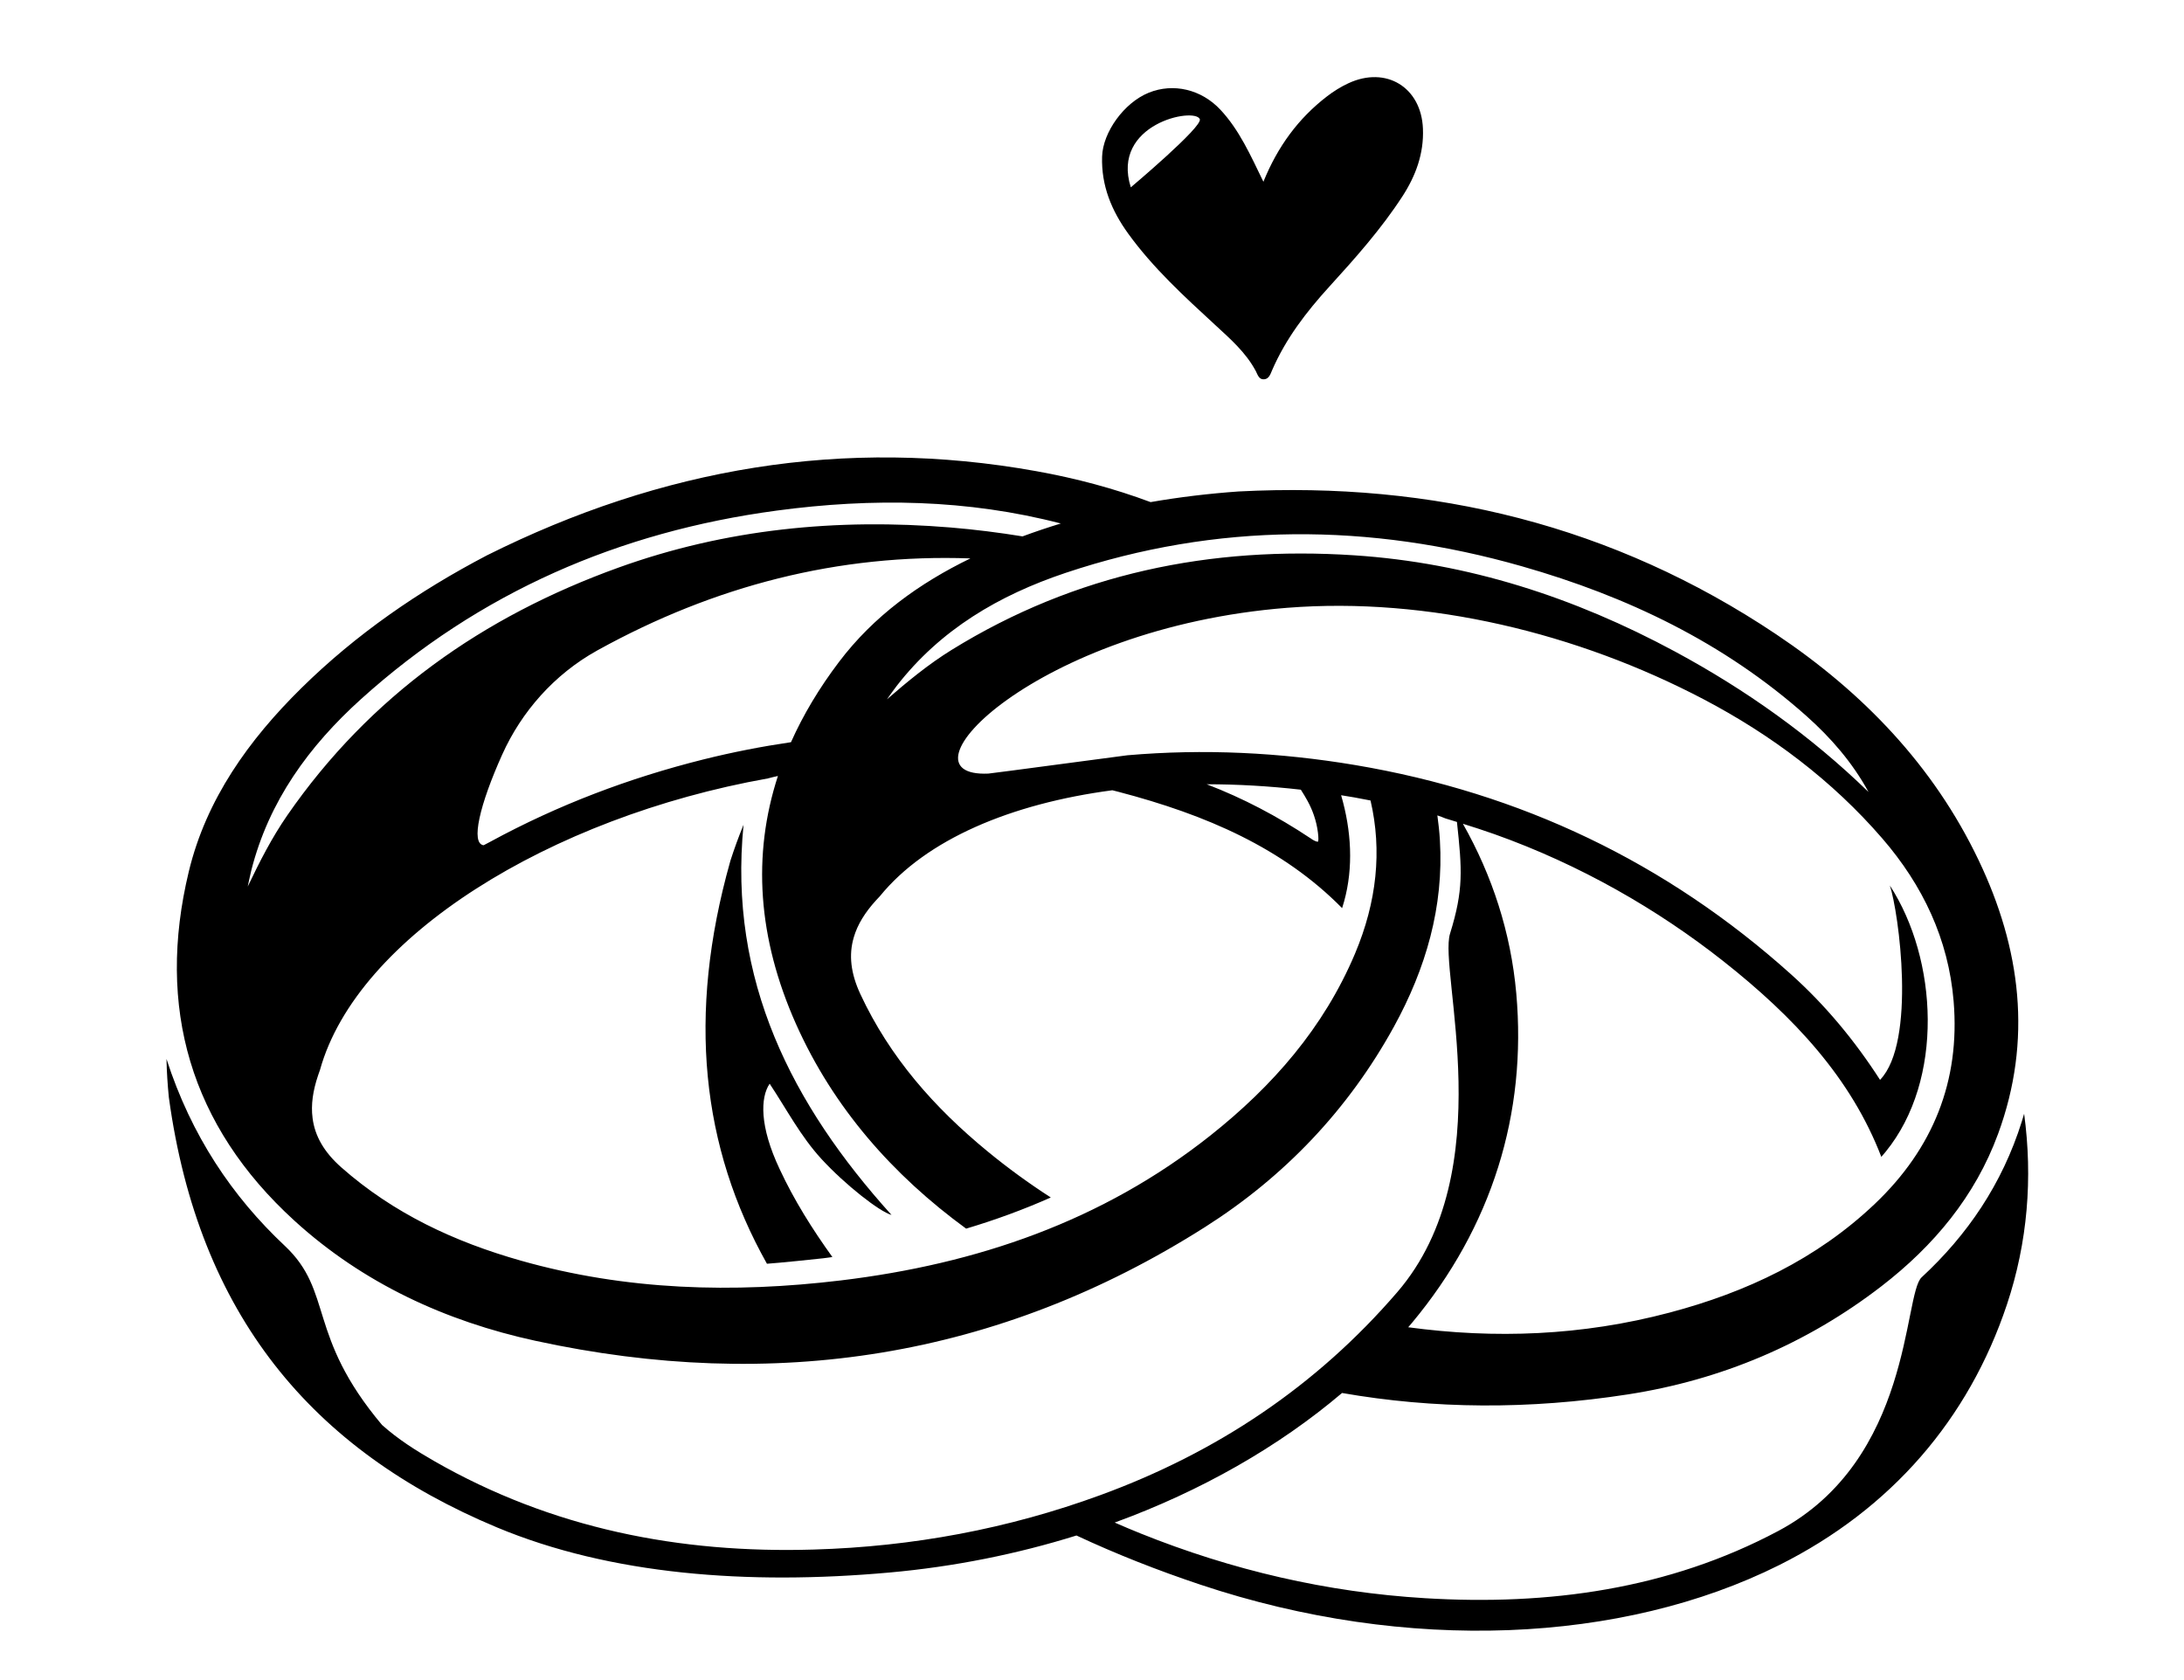
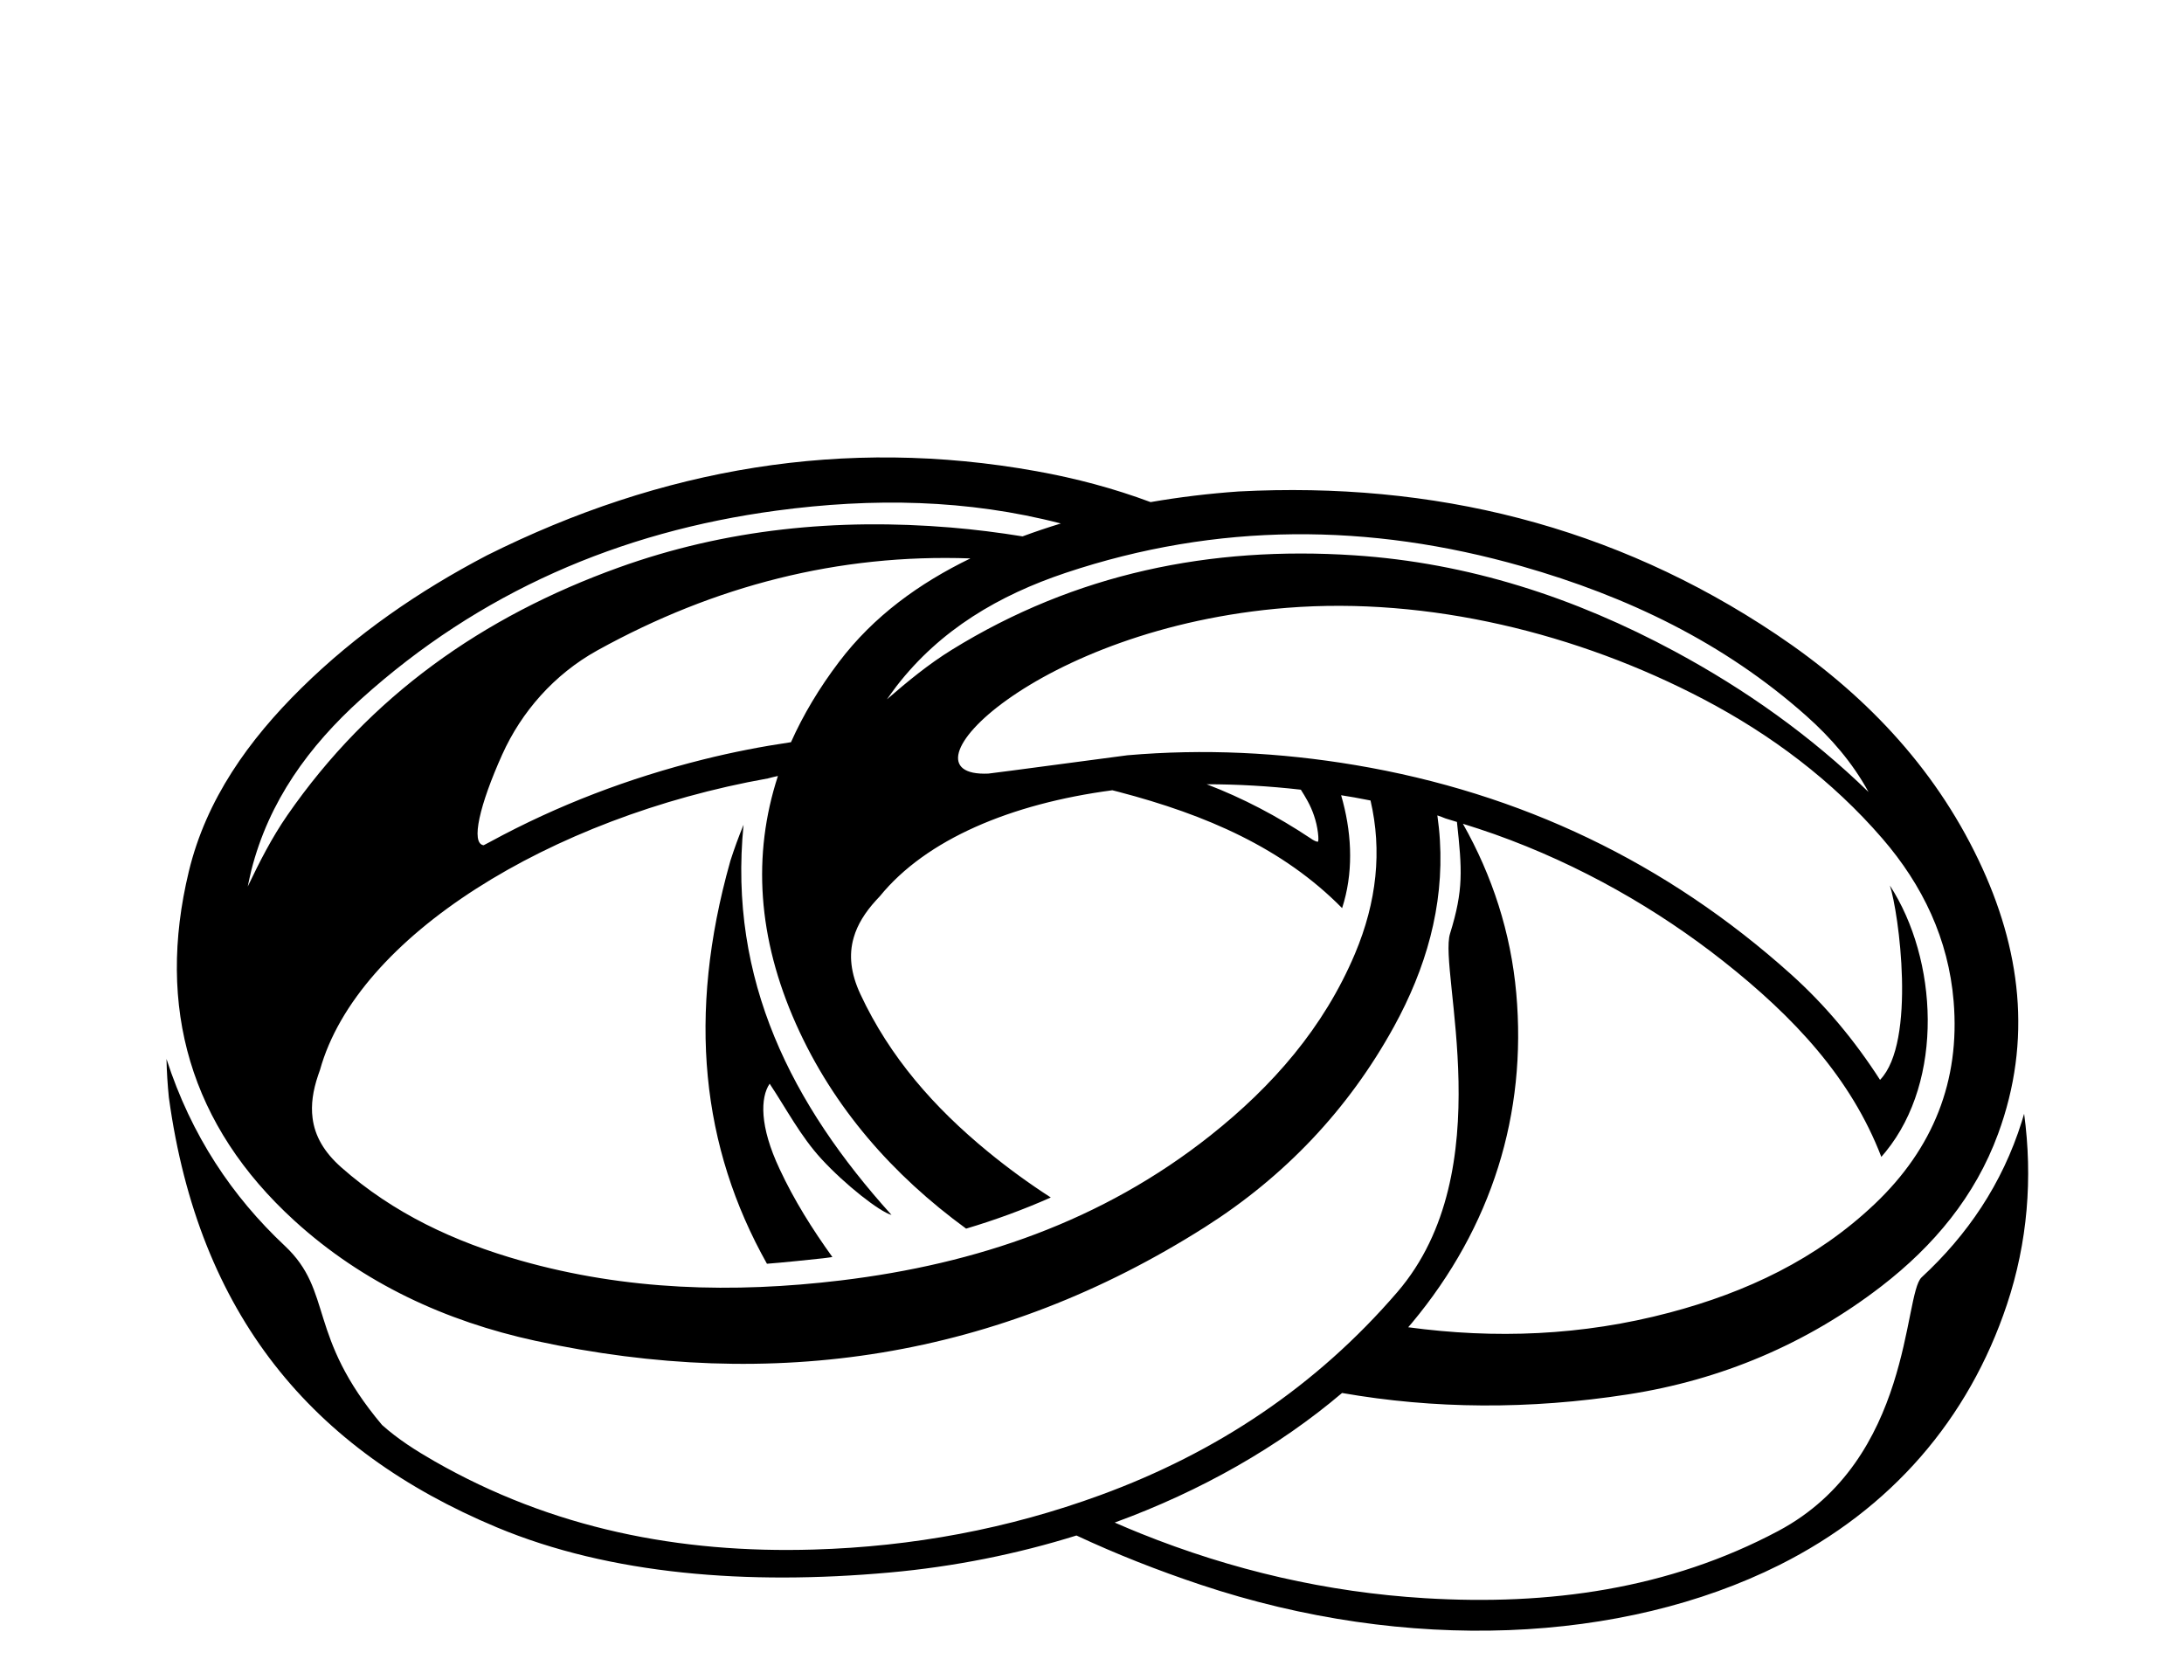
<svg xmlns="http://www.w3.org/2000/svg" width="104" height="80" viewBox="0 0 104 80" fill="none">
-   <path d="M57.865 15.473C58.585 16.137 59.329 16.784 59.8 17.67C59.89 17.841 59.946 18.082 60.197 18.061C60.428 18.043 60.495 17.819 60.573 17.637C61.225 16.127 62.208 14.849 63.307 13.642C64.548 12.28 65.773 10.902 66.781 9.351C67.416 8.374 67.808 7.31 67.759 6.126C67.68 4.153 66.003 3.131 64.209 3.965C63.849 4.132 63.503 4.348 63.189 4.59C61.831 5.634 60.846 6.97 60.162 8.654C59.544 7.385 59.017 6.19 58.114 5.224C57.206 4.253 55.874 3.942 54.706 4.413C53.523 4.891 52.519 6.297 52.481 7.452C52.436 8.842 52.935 10.035 53.728 11.13C54.911 12.764 56.391 14.115 57.865 15.473H57.865ZM57.134 5.675C57.278 6.036 53.848 8.92 53.848 8.92C52.889 5.894 56.901 5.089 57.134 5.675Z" fill="black" />
  <path d="M35.406 39.276C35.172 39.842 34.965 40.415 34.779 40.992C34.777 41.004 34.773 41.012 34.771 41.023C32.707 48.349 33.407 54.63 36.521 60.176C37.075 60.14 38.938 59.947 39.21 59.914C39.354 59.896 39.495 59.876 39.637 59.856C38.687 58.536 37.819 57.159 37.123 55.663C36.163 53.627 36.206 52.26 36.65 51.603C37.453 52.812 38.124 54.107 39.115 55.185C40.239 56.408 41.881 57.696 42.454 57.853C37.713 52.604 34.674 46.67 35.407 39.276H35.406Z" fill="black" />
  <path d="M96.387 53.034C96.352 53.158 96.315 53.281 96.277 53.402C95.34 56.386 93.679 58.813 91.506 60.823C90.631 61.632 91.066 69.501 84.68 72.9C79.452 75.682 73.731 76.457 67.865 76.102C63.187 75.82 58.669 74.769 54.315 73.019C53.899 72.852 53.488 72.678 53.081 72.5C57.206 70.994 60.898 68.884 63.907 66.33C68.269 67.092 72.808 67.129 77.527 66.396C81.95 65.71 86.021 64.001 89.595 61.245C92.083 59.325 94.056 56.965 95.147 53.991C96.788 49.528 96.23 45.164 94.221 40.962C92.066 36.444 88.695 32.959 84.579 30.203C76.832 25.017 68.243 22.921 58.983 23.402C57.57 23.502 56.171 23.669 54.79 23.909C53.051 23.259 51.237 22.776 49.365 22.439C40.191 20.785 31.48 22.299 23.186 26.445C19.942 28.143 16.96 30.196 14.351 32.765C11.844 35.234 9.819 38.061 8.991 41.498C7.431 47.967 9.064 53.605 14.016 58.122C17.283 61.102 21.221 62.916 25.5 63.846C36.832 66.307 47.534 64.681 57.381 58.43C61.16 56.032 64.207 52.837 66.381 48.882C67.894 46.127 68.758 43.175 68.567 40.013C68.544 39.609 68.499 39.216 68.446 38.827C68.576 38.871 68.705 38.918 68.831 38.971C69.014 39.024 69.196 39.083 69.378 39.139C69.623 41.418 69.699 42.364 69.049 44.458C68.491 46.252 71.522 55.739 66.537 61.529C62.673 66.017 57.926 69.169 52.407 71.19C48.008 72.803 43.446 73.647 38.755 73.785C32.355 73.978 26.284 72.784 20.68 69.574C19.805 69.072 18.952 68.533 18.193 67.853C14.596 63.579 15.894 61.511 13.56 59.321C11.061 56.975 9.11 54.08 7.928 50.424C7.94 51.037 7.98 51.645 8.04 52.248C8.043 52.259 8.042 52.269 8.044 52.279C9.463 62.593 14.841 69.044 23.663 72.73C29.074 74.988 35.609 75.484 42.346 74.88C45.444 74.603 48.439 73.997 51.26 73.116C53.142 73.996 55.122 74.776 57.168 75.459C67.009 78.746 77.268 78.252 84.728 74.523C90.059 71.855 93.746 67.572 95.567 62.121C96.558 59.153 96.8 56.081 96.387 53.034V53.034ZM72.476 26.966C77.485 28.396 82.092 30.598 86.015 34.088C87.192 35.135 88.213 36.313 88.978 37.713C86.225 35.037 83.13 32.841 79.755 31.021C74.979 28.448 69.915 26.798 64.485 26.442C57.647 25.992 51.202 27.306 45.318 30.945C44.219 31.625 43.227 32.441 42.236 33.299C42.389 33.087 42.539 32.87 42.698 32.664C44.783 29.974 47.578 28.338 50.75 27.276C57.957 24.869 65.203 24.891 72.476 26.966ZM39.952 31.52C39.008 32.766 38.246 34.041 37.666 35.341C36.277 35.545 34.886 35.815 33.492 36.163C29.952 37.047 26.564 38.333 23.354 40.078C23.269 40.124 23.183 40.169 23.031 40.248C22.4 40.173 22.845 38.309 23.912 35.936C24.376 34.904 24.995 33.955 25.744 33.123C26.513 32.269 27.42 31.539 28.437 30.975C28.448 30.969 28.46 30.963 28.471 30.956C34.015 27.895 39.927 26.364 46.209 26.59C43.782 27.769 41.608 29.331 39.952 31.52ZM13.68 38.824C12.945 39.887 12.361 41.032 11.797 42.215C11.853 41.959 11.903 41.7 11.966 41.448C12.802 38.148 14.709 35.531 17.192 33.289C22.834 28.2 29.483 25.321 36.979 24.314C41.55 23.7 46.074 23.772 50.515 24.927C49.904 25.113 49.297 25.317 48.693 25.541C47.562 25.358 46.423 25.214 45.272 25.118C39.865 24.671 34.564 25.184 29.445 27.03C22.998 29.354 17.616 33.136 13.68 38.824L13.68 38.824ZM64.525 45.408C63.037 48.937 60.598 51.723 57.636 54.071C52.483 58.155 46.511 60.188 40.049 60.969C34.906 61.588 29.812 61.448 24.802 60.028C21.652 59.136 18.741 57.785 16.249 55.584C15.432 54.861 14.993 54.094 14.885 53.243C14.886 53.239 14.885 53.237 14.884 53.234C14.802 52.609 14.899 51.937 15.148 51.203C15.176 51.116 15.207 51.031 15.238 50.945C17.007 44.594 26.196 38.913 36.567 37.066C36.725 37.022 36.884 36.985 37.044 36.95C35.817 40.711 36.08 44.671 37.907 48.766C39.686 52.751 42.517 55.958 46.006 58.504C47.383 58.094 48.728 57.602 50.038 57.021C49.004 56.354 47.999 55.624 47.029 54.827C44.498 52.75 42.371 50.347 40.968 47.333C40.508 46.343 40.412 45.464 40.654 44.642C40.657 44.639 40.657 44.636 40.656 44.633C40.832 44.027 41.189 43.45 41.711 42.877C41.771 42.809 41.834 42.743 41.897 42.677C44.102 39.969 48.139 38.268 52.969 37.63C53.068 37.655 53.213 37.692 53.267 37.706C57.446 38.8 61.093 40.383 63.91 43.242C63.944 43.14 63.977 43.032 64.004 42.928C64.456 41.3 64.352 39.545 63.863 37.867C64.071 37.9 64.28 37.933 64.489 37.97C64.747 38.015 65.005 38.067 65.263 38.117C65.821 40.513 65.56 42.95 64.525 45.408L64.525 45.408ZM57.461 37.344C58.925 37.344 60.428 37.43 61.945 37.603C62.059 37.78 62.168 37.961 62.27 38.148C62.39 38.367 62.491 38.597 62.571 38.833C62.661 39.097 62.725 39.371 62.759 39.648C62.791 39.906 62.787 40.078 62.752 40.08C62.69 40.084 62.547 40.023 62.387 39.905C60.828 38.868 59.19 38.005 57.461 37.344L57.461 37.344ZM67.231 62.998C71.049 58.419 72.715 53.02 72.203 47.295C71.945 44.409 71.061 41.697 69.662 39.225C70.164 39.381 70.664 39.544 71.159 39.719C75.255 41.175 78.955 43.318 82.047 45.756C85.44 48.431 88.149 51.341 89.587 55.088C89.659 55.008 89.732 54.922 89.799 54.837C92.581 51.413 92.28 45.684 89.994 42.165C90.414 43.434 91.266 49.617 89.526 51.42C88.325 49.554 86.925 47.865 85.287 46.394C79.344 41.057 72.413 37.757 64.541 36.431C60.942 35.826 57.323 35.649 53.683 35.964C53.587 35.972 47.237 36.825 47.066 36.836C42.46 37.041 49.314 29.887 61.291 28.942C68.016 28.411 75.142 30.156 81.126 33.298C84.344 34.988 87.247 37.162 89.64 39.932C91.559 42.154 92.785 44.723 93.03 47.677C93.347 51.484 92.041 54.696 89.284 57.319C86.509 59.958 83.158 61.536 79.504 62.502C75.327 63.609 71.18 63.757 67.057 63.2C67.115 63.133 67.174 63.066 67.231 62.998Z" fill="black" />
</svg>